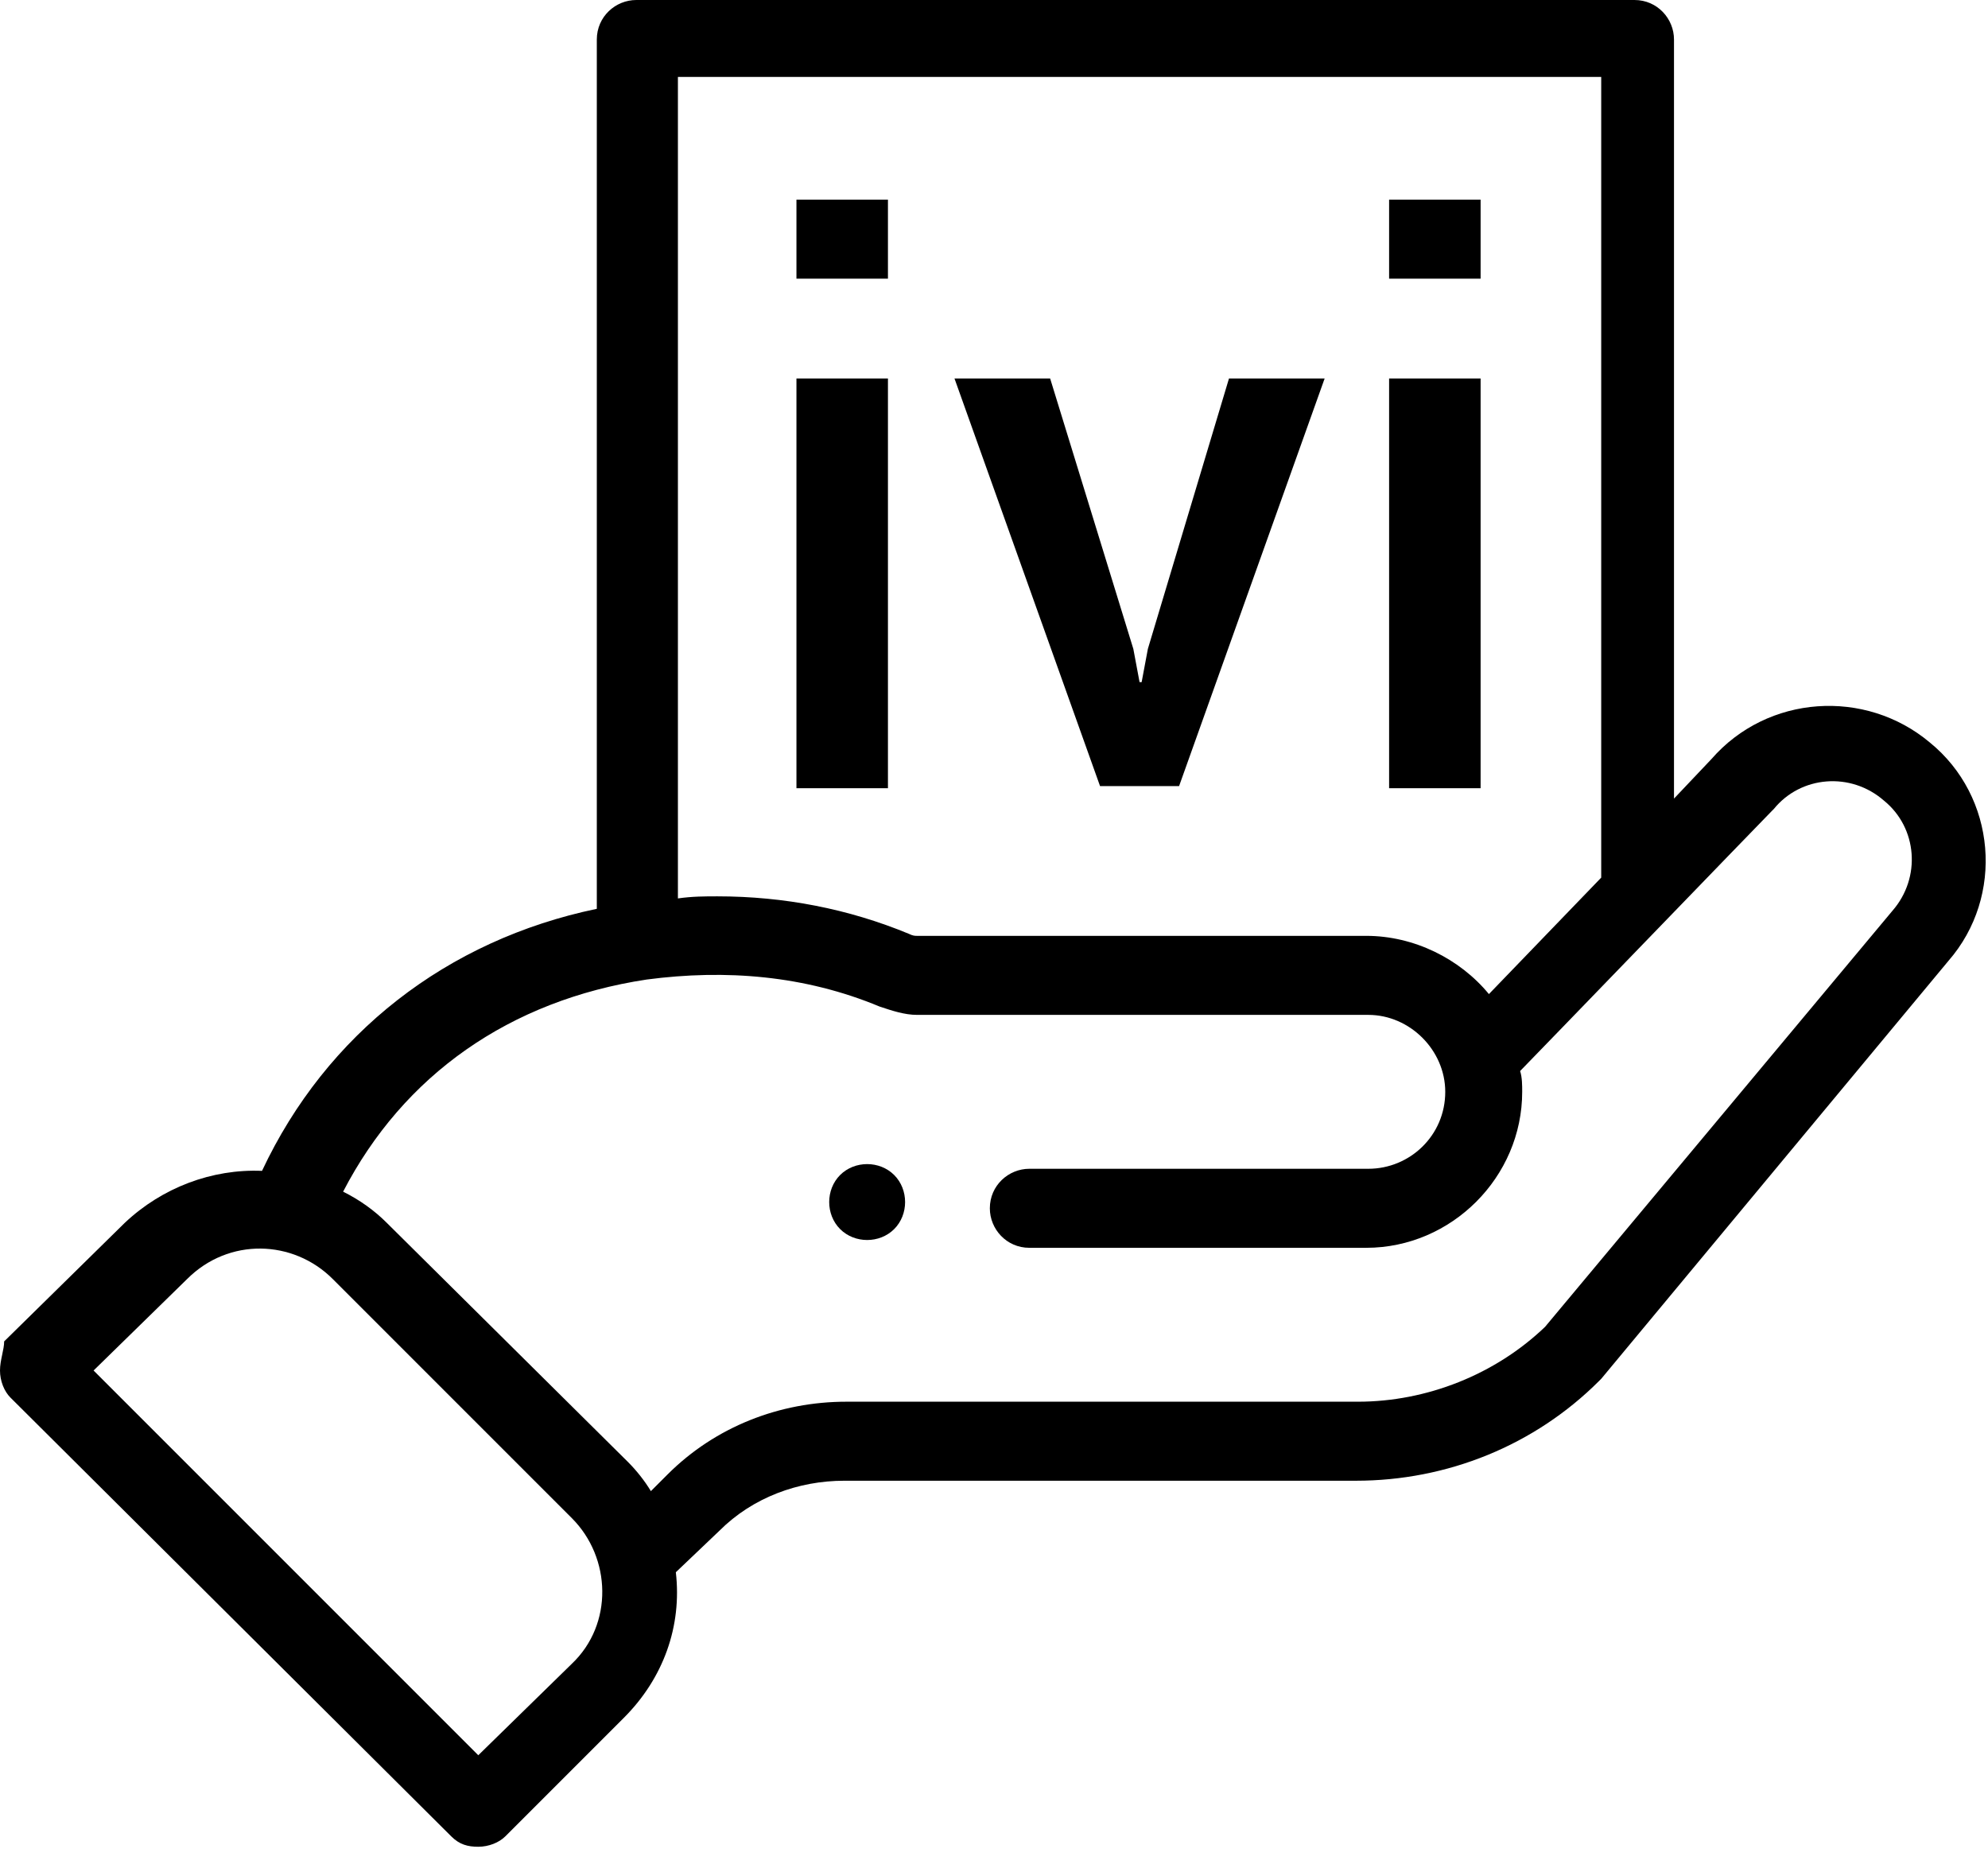
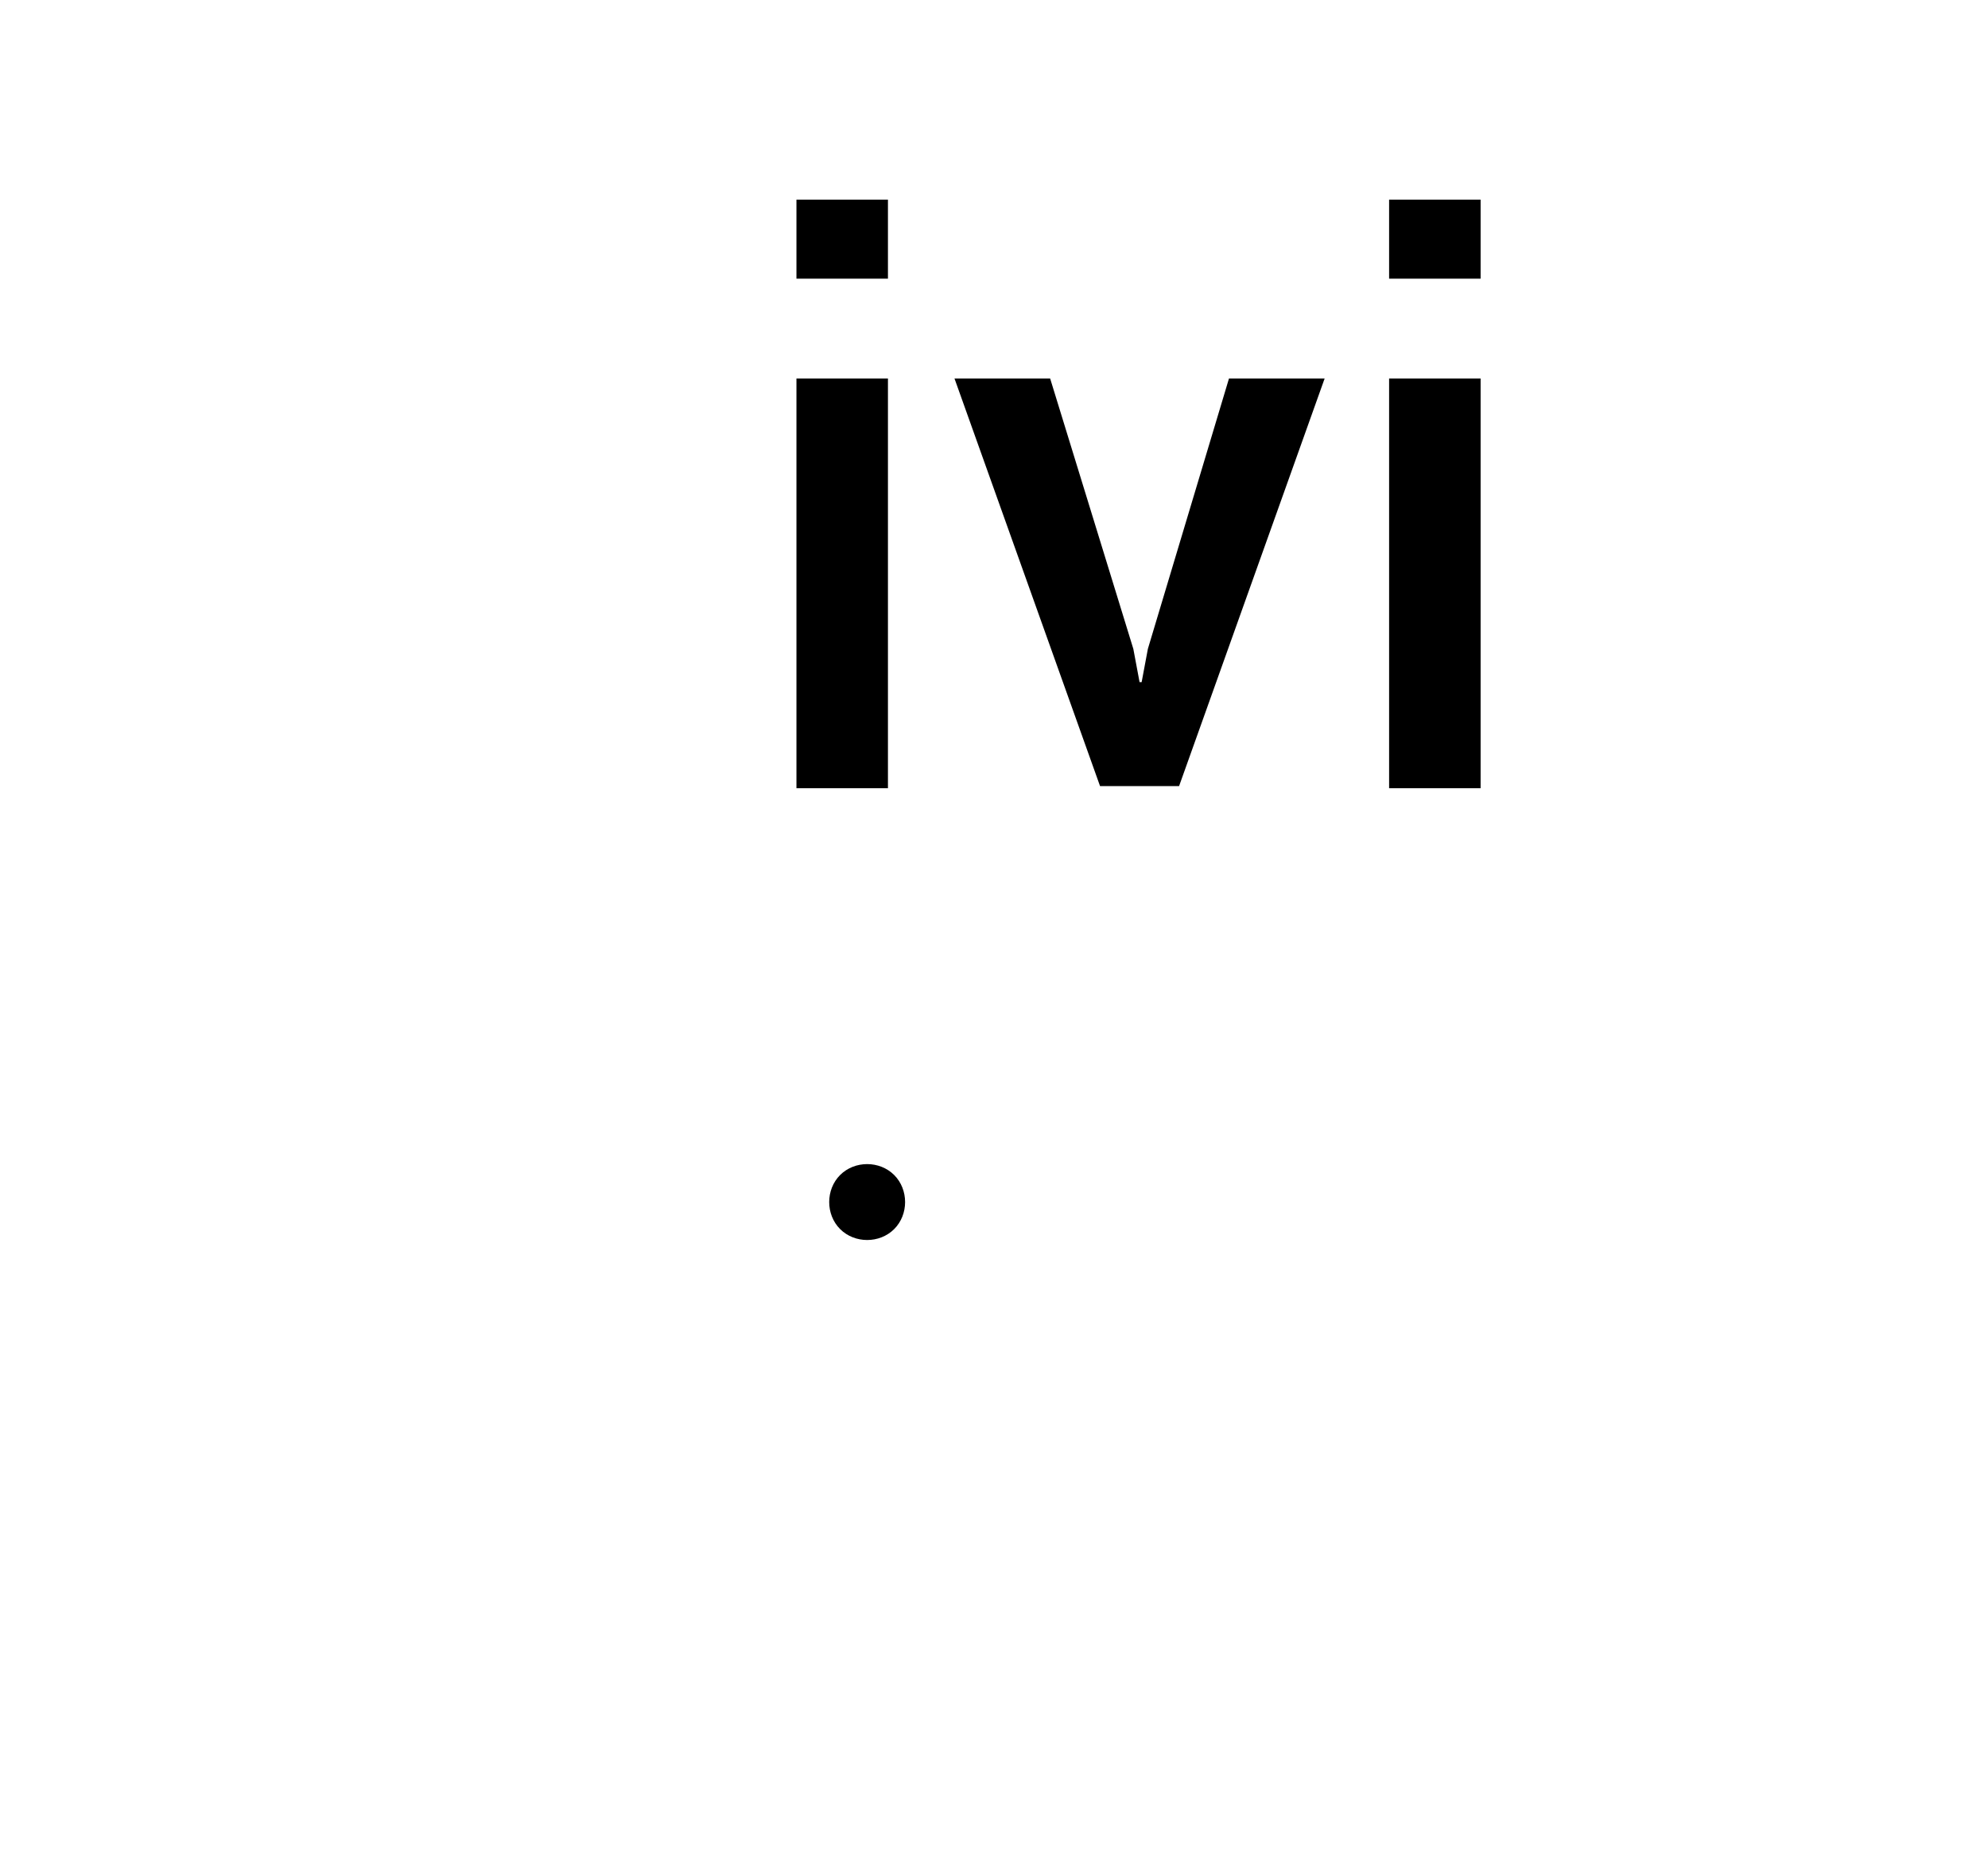
<svg xmlns="http://www.w3.org/2000/svg" viewBox="0 0 95.6 88.9">
-   <path d="M43 59.1c.7-.7.7-1.9 0-2.6-.7-.7-1.9-.7-2.6 0-.7.7-.7 1.9 0 2.6.7.7 1.9.7 2.6 0z" />
-   <path d="M21.7 88.3c.4.4.8.5 1.3.5s1-.2 1.3-.5l5.7-5.7c1.9-1.9 2.8-4.4 2.5-7l2.1-2c1.6-1.6 3.8-2.4 6-2.4h24.6c4.4 0 8.6-1.7 11.7-4.8l.1-.1 16.7-20.1c2.7-3.1 2.3-7.9-.9-10.5-3.1-2.6-7.8-2.3-10.5.8l-1.8 1.9V1.9c0-1-.8-1.9-1.9-1.9h-48c-1 0-1.9.8-1.9 1.9v41.8c-7.2 1.5-13 6-16.1 12.6-2.4-.1-4.8.8-6.6 2.5L.2 64.5c0 .4-.2.9-.2 1.4 0 .5.2 1 .5 1.3l21.2 21.1zM77 3.7v38.5l-5.4 5.6C70.2 46.1 68 45 65.7 45H44.1c-.1 0-.2 0-.4-.1-2.9-1.2-6-1.8-9.2-1.8-.6 0-1.2 0-1.9.1V3.7H77zM31.1 47.1c3.8-.5 7.6-.2 11.2 1.3.6.2 1.2.4 1.8.4h21.7c2 0 3.7 1.7 3.7 3.7 0 2.1-1.7 3.7-3.7 3.7H49.5c-1 0-1.9.8-1.9 1.9 0 1 .8 1.9 1.9 1.9h16.2c4.1 0 7.5-3.4 7.5-7.5 0-.3 0-.7-.1-1 .4-.4 11.7-12.1 12.1-12.5l.1-.1c1.3-1.6 3.7-1.8 5.3-.4 1.6 1.3 1.8 3.7.4 5.3l-16.7 20c-2.4 2.3-5.7 3.6-9 3.6H40.7c-3.2 0-6.3 1.2-8.6 3.5l-.8.8c-.3-.5-.7-1-1.1-1.4L18.6 58.8c-.6-.6-1.3-1.1-2.1-1.5 2.9-5.6 8-9.2 14.6-10.2zM9 61.5c2-2 5.1-1.9 7 0L27.5 73c1.9 1.9 2 5.1 0 7L23 84.4 4.5 65.9 9 61.5z" />
+   <path d="M43 59.1c.7-.7.7-1.9 0-2.6-.7-.7-1.9-.7-2.6 0-.7.7-.7 1.9 0 2.6.7.7 1.9.7 2.6 0" />
  <path d="M42.7 13.4h-4.4V9.6h4.4v3.8zm0 24.5h-4.4V18.2h4.4v19.7zm11.8-6.7l.3 1.6h.1l.3-1.6 3.9-13h4.6l-7 19.6h-3.8l-7-19.6h4.6l4 13zm16.7-17.8h-4.4V9.6h4.4v3.8zm0 24.5h-4.4V18.2h4.4v19.7z" />
</svg>